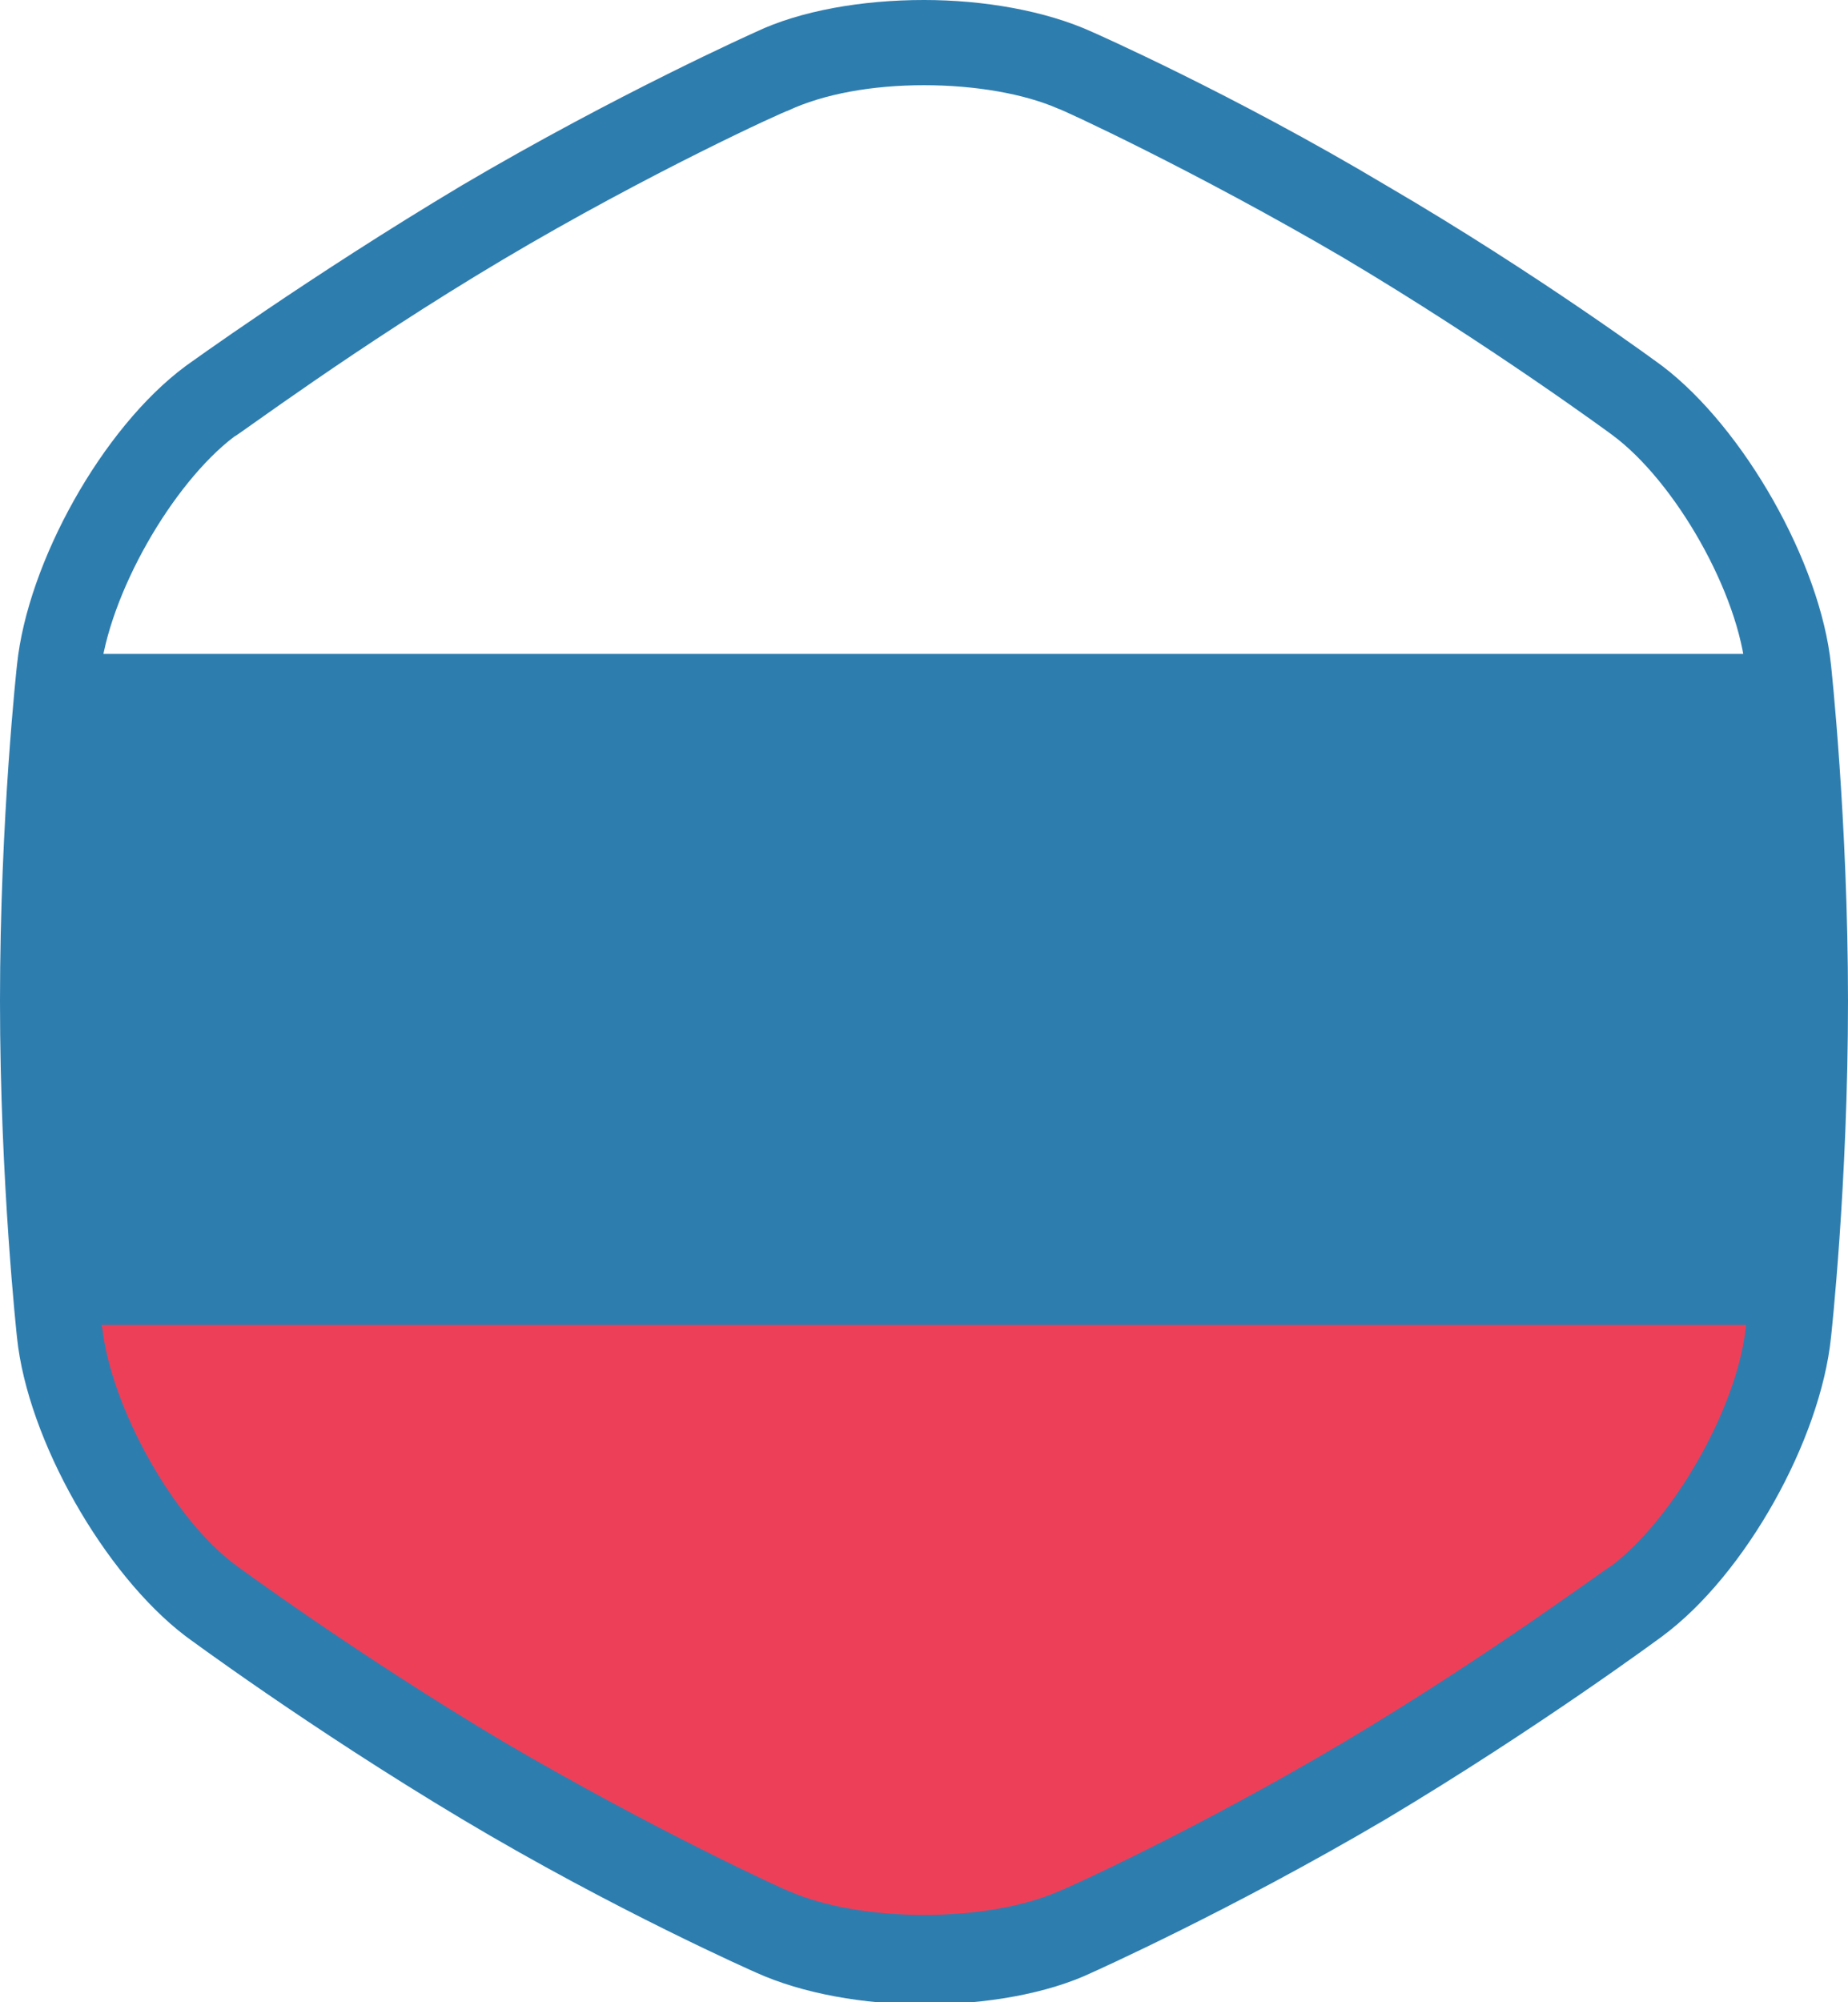
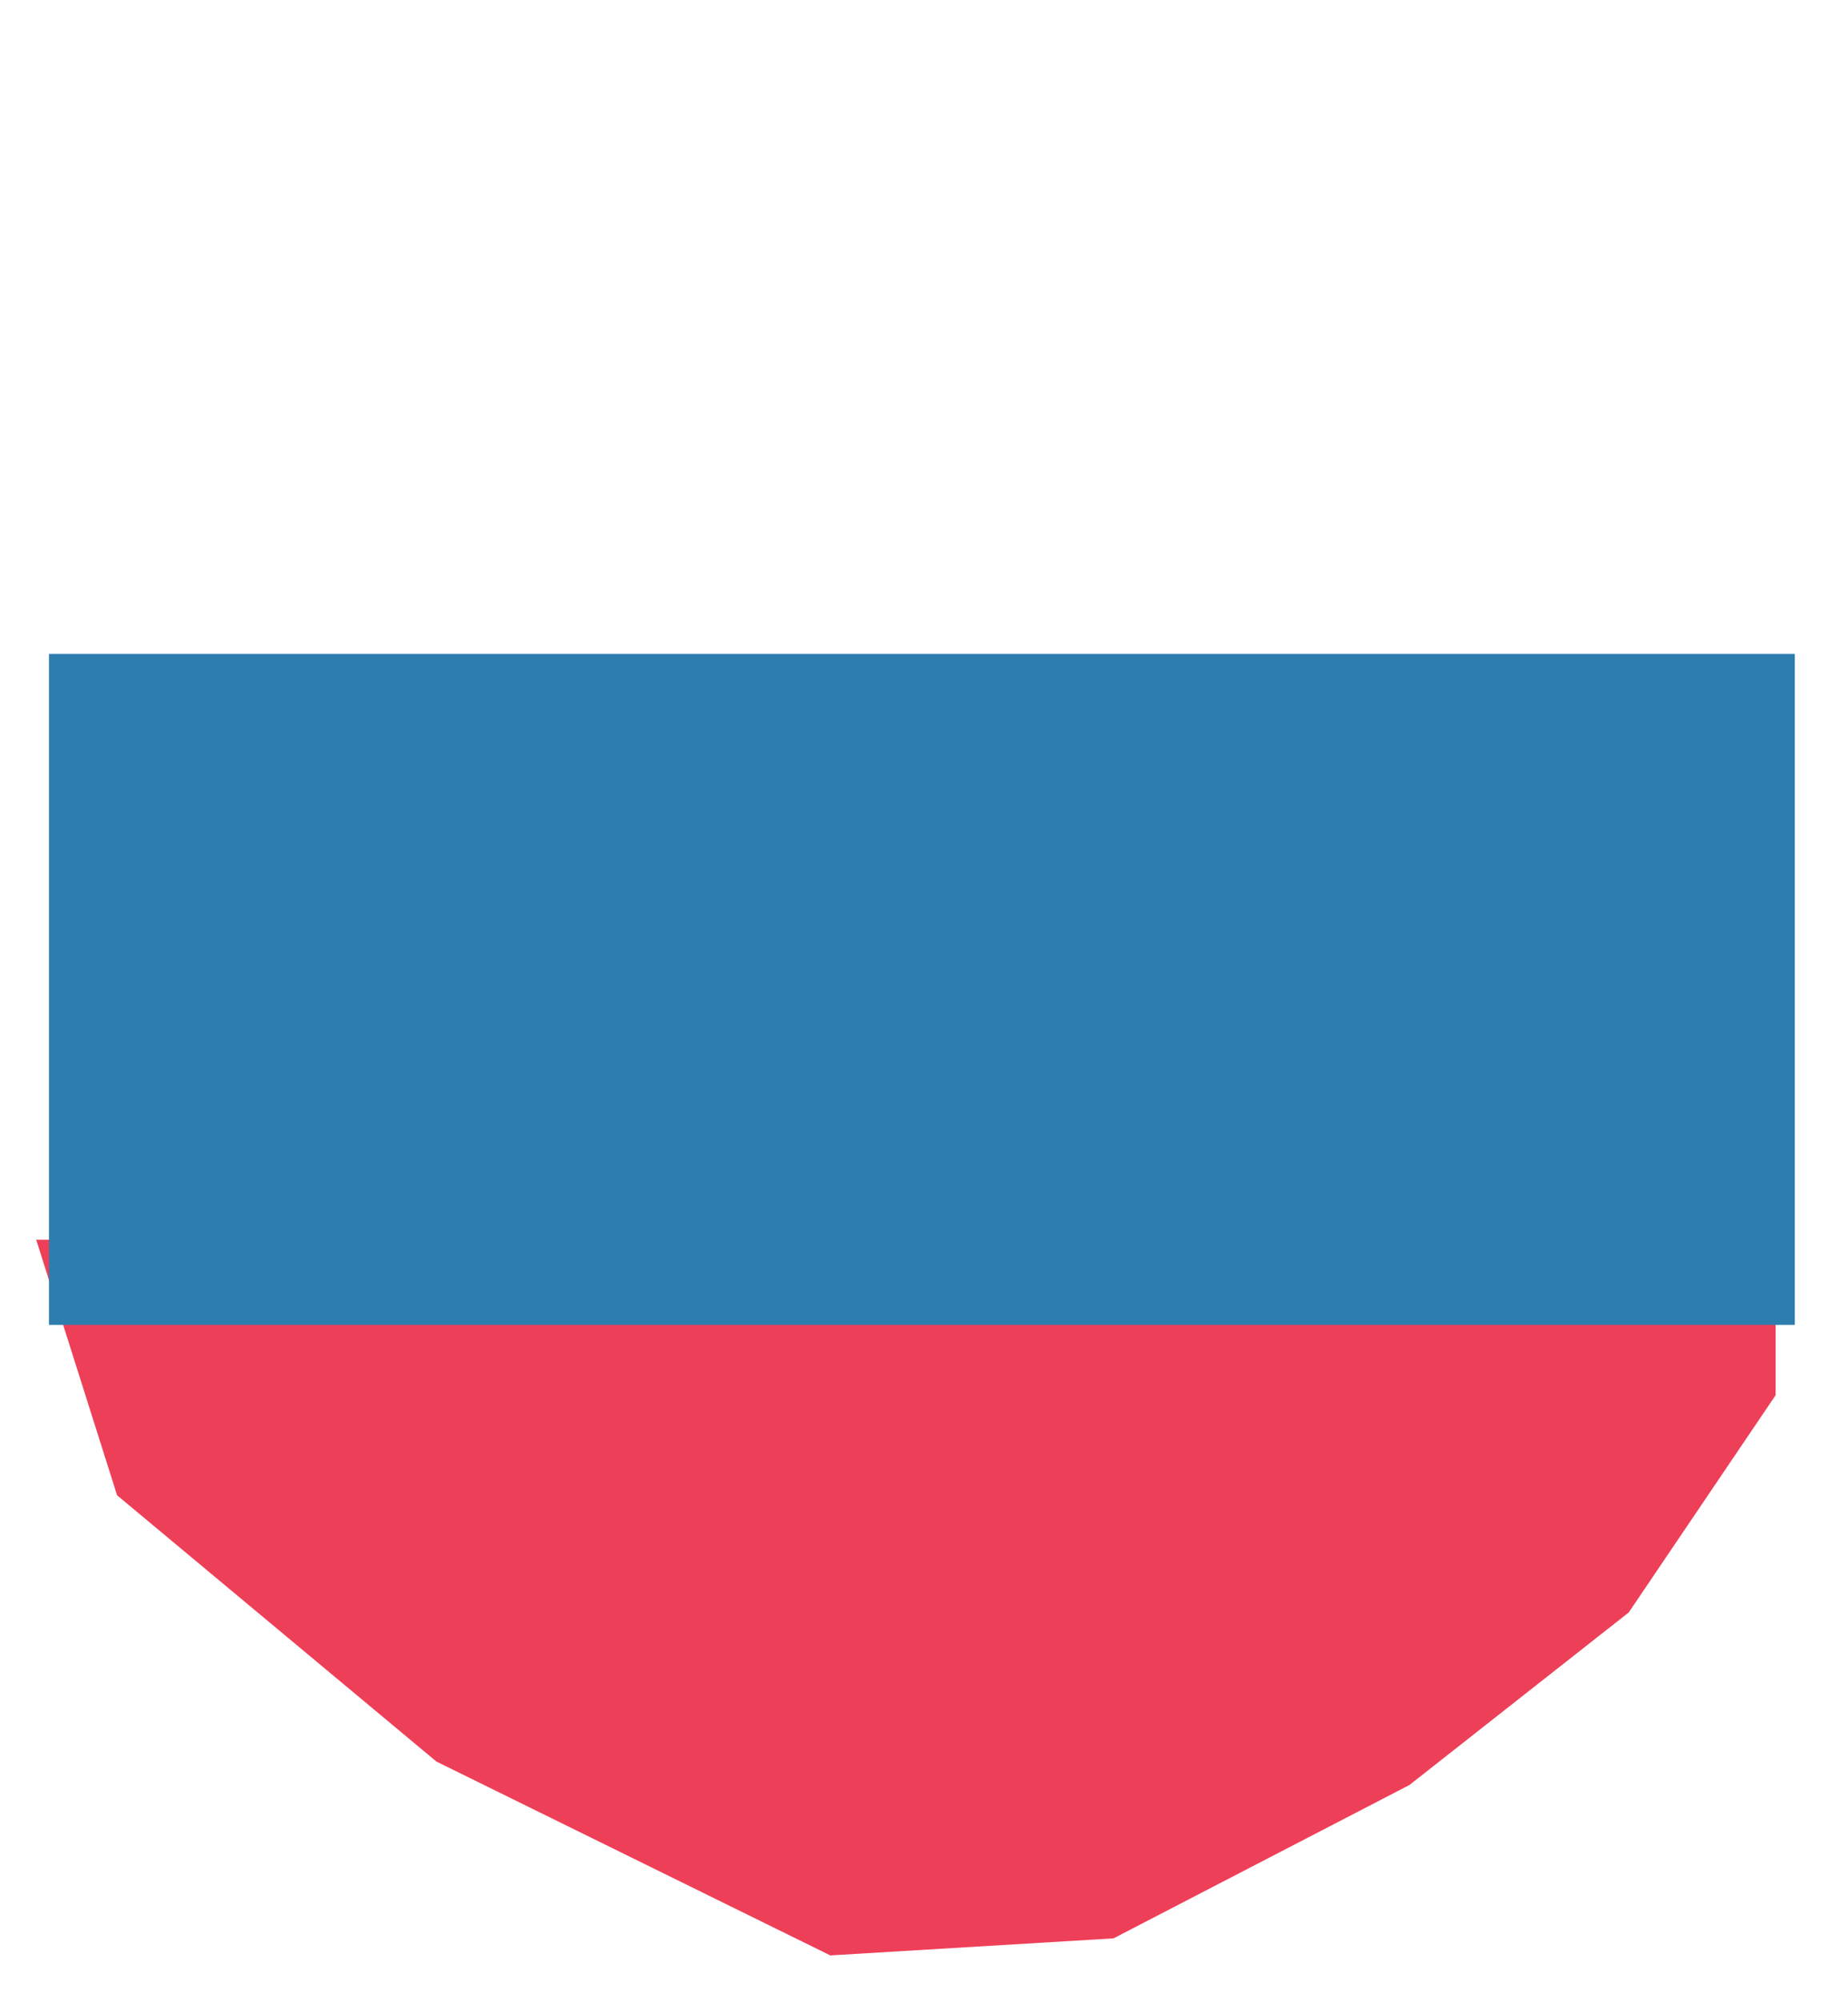
<svg xmlns="http://www.w3.org/2000/svg" id="Layer_1" x="0px" y="0px" viewBox="0 0 86.8 94" style="enable-background:new 0 0 86.8 94;" xml:space="preserve">
  <style type="text/css"> .st0{fill:#EE3F58;} .st1{fill:#2E7DAF;} </style>
  <polyline class="st0" points="1.7,58.2 5.5,70.2 20.5,82.7 39,91.8 52.3,91 66.2,83.8 76.5,75.7 83.4,65.5 83.4,58.2 " />
-   <path class="st1" d="M86,31.2c-0.5-4.8-4.1-11.1-7.9-14c0,0-5.8-4.3-13-8.5c-7.2-4.3-13.8-7.2-13.8-7.2c-2.2-1-5.1-1.5-7.9-1.5 c-2.9,0-5.8,0.5-7.9,1.5c0,0-6.5,2.9-13.8,7.2c-7.2,4.3-13,8.5-13,8.5c-3.9,2.9-7.4,9.2-7.9,14c0,0-0.8,7.2-0.8,15.8 c0,8.5,0.8,15.8,0.8,15.8c0.5,4.8,4.1,11.1,7.9,14c0,0,5.8,4.3,13,8.6s13.8,7.2,13.8,7.2c2.2,1,5.1,1.5,7.9,1.5 c2.9,0,5.8-0.5,7.9-1.5c0,0,6.5-2.9,13.8-7.2c7.2-4.3,13-8.6,13-8.6c3.9-2.9,7.4-9.2,7.9-14c0,0,0.8-7.2,0.8-15.8 C86.8,38.5,86,31.2,86,31.2z M82,62.3c-0.4,3.8-3.4,9-6.3,11.2c-0.1,0-5.7,4.2-12.6,8.3c-6.9,4.1-13.3,7-13.4,7 c-1.6,0.7-3.9,1.1-6.3,1.1s-4.7-0.4-6.3-1.1c-0.1,0-6.4-2.9-13.4-7c-6.9-4.1-12.6-8.3-12.6-8.3c-3-2.2-5.9-7.5-6.3-11.2 C4.7,62.3,4,55.2,4,47s0.7-15.3,0.7-15.3c0.4-3.8,3.4-9,6.3-11.2c0.1,0,5.7-4.2,12.6-8.3s13.3-7,13.4-7C38.7,4.4,41,4,43.4,4 s4.7,0.4,6.3,1.1c0.1,0,6.4,2.9,13.4,7c6.9,4.1,12.6,8.3,12.6,8.3c3,2.2,6,7.5,6.3,11.2c0,0.1,0.7,7.1,0.7,15.3 C82.8,55.2,82,62.3,82,62.3z" />
  <rect x="2.3" y="30.7" class="st1" width="82" height="31.5" />
</svg>